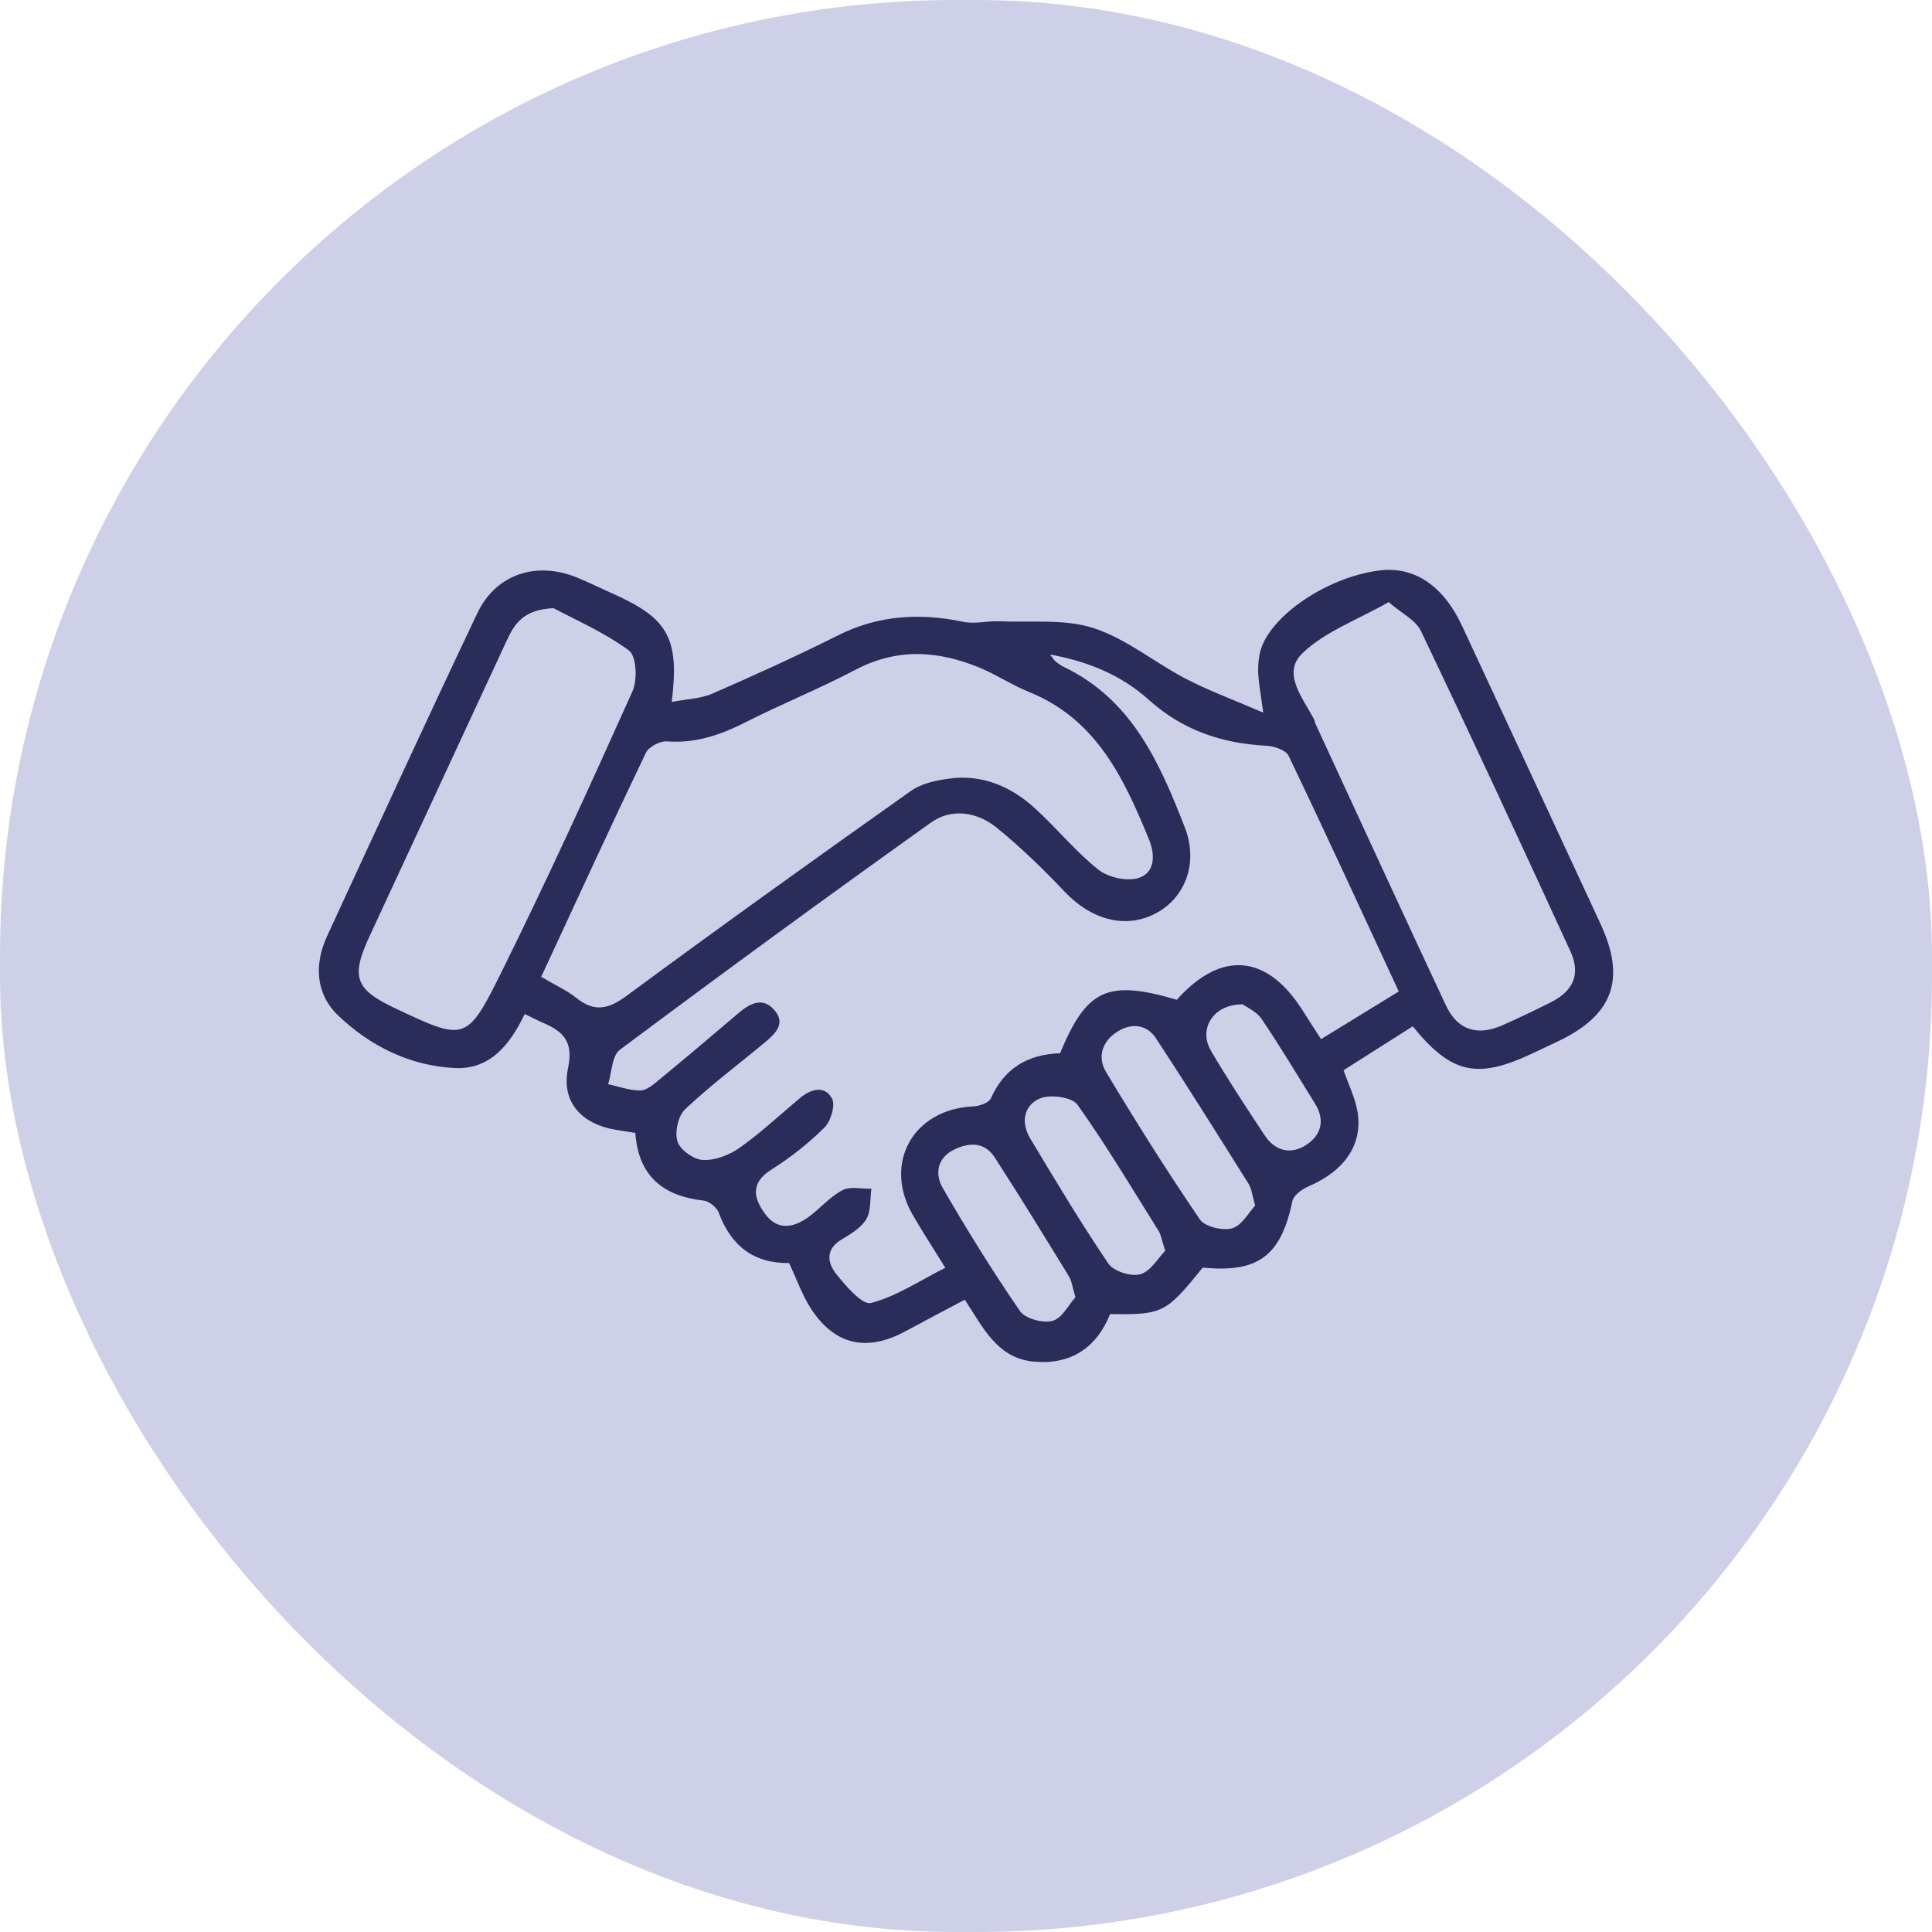
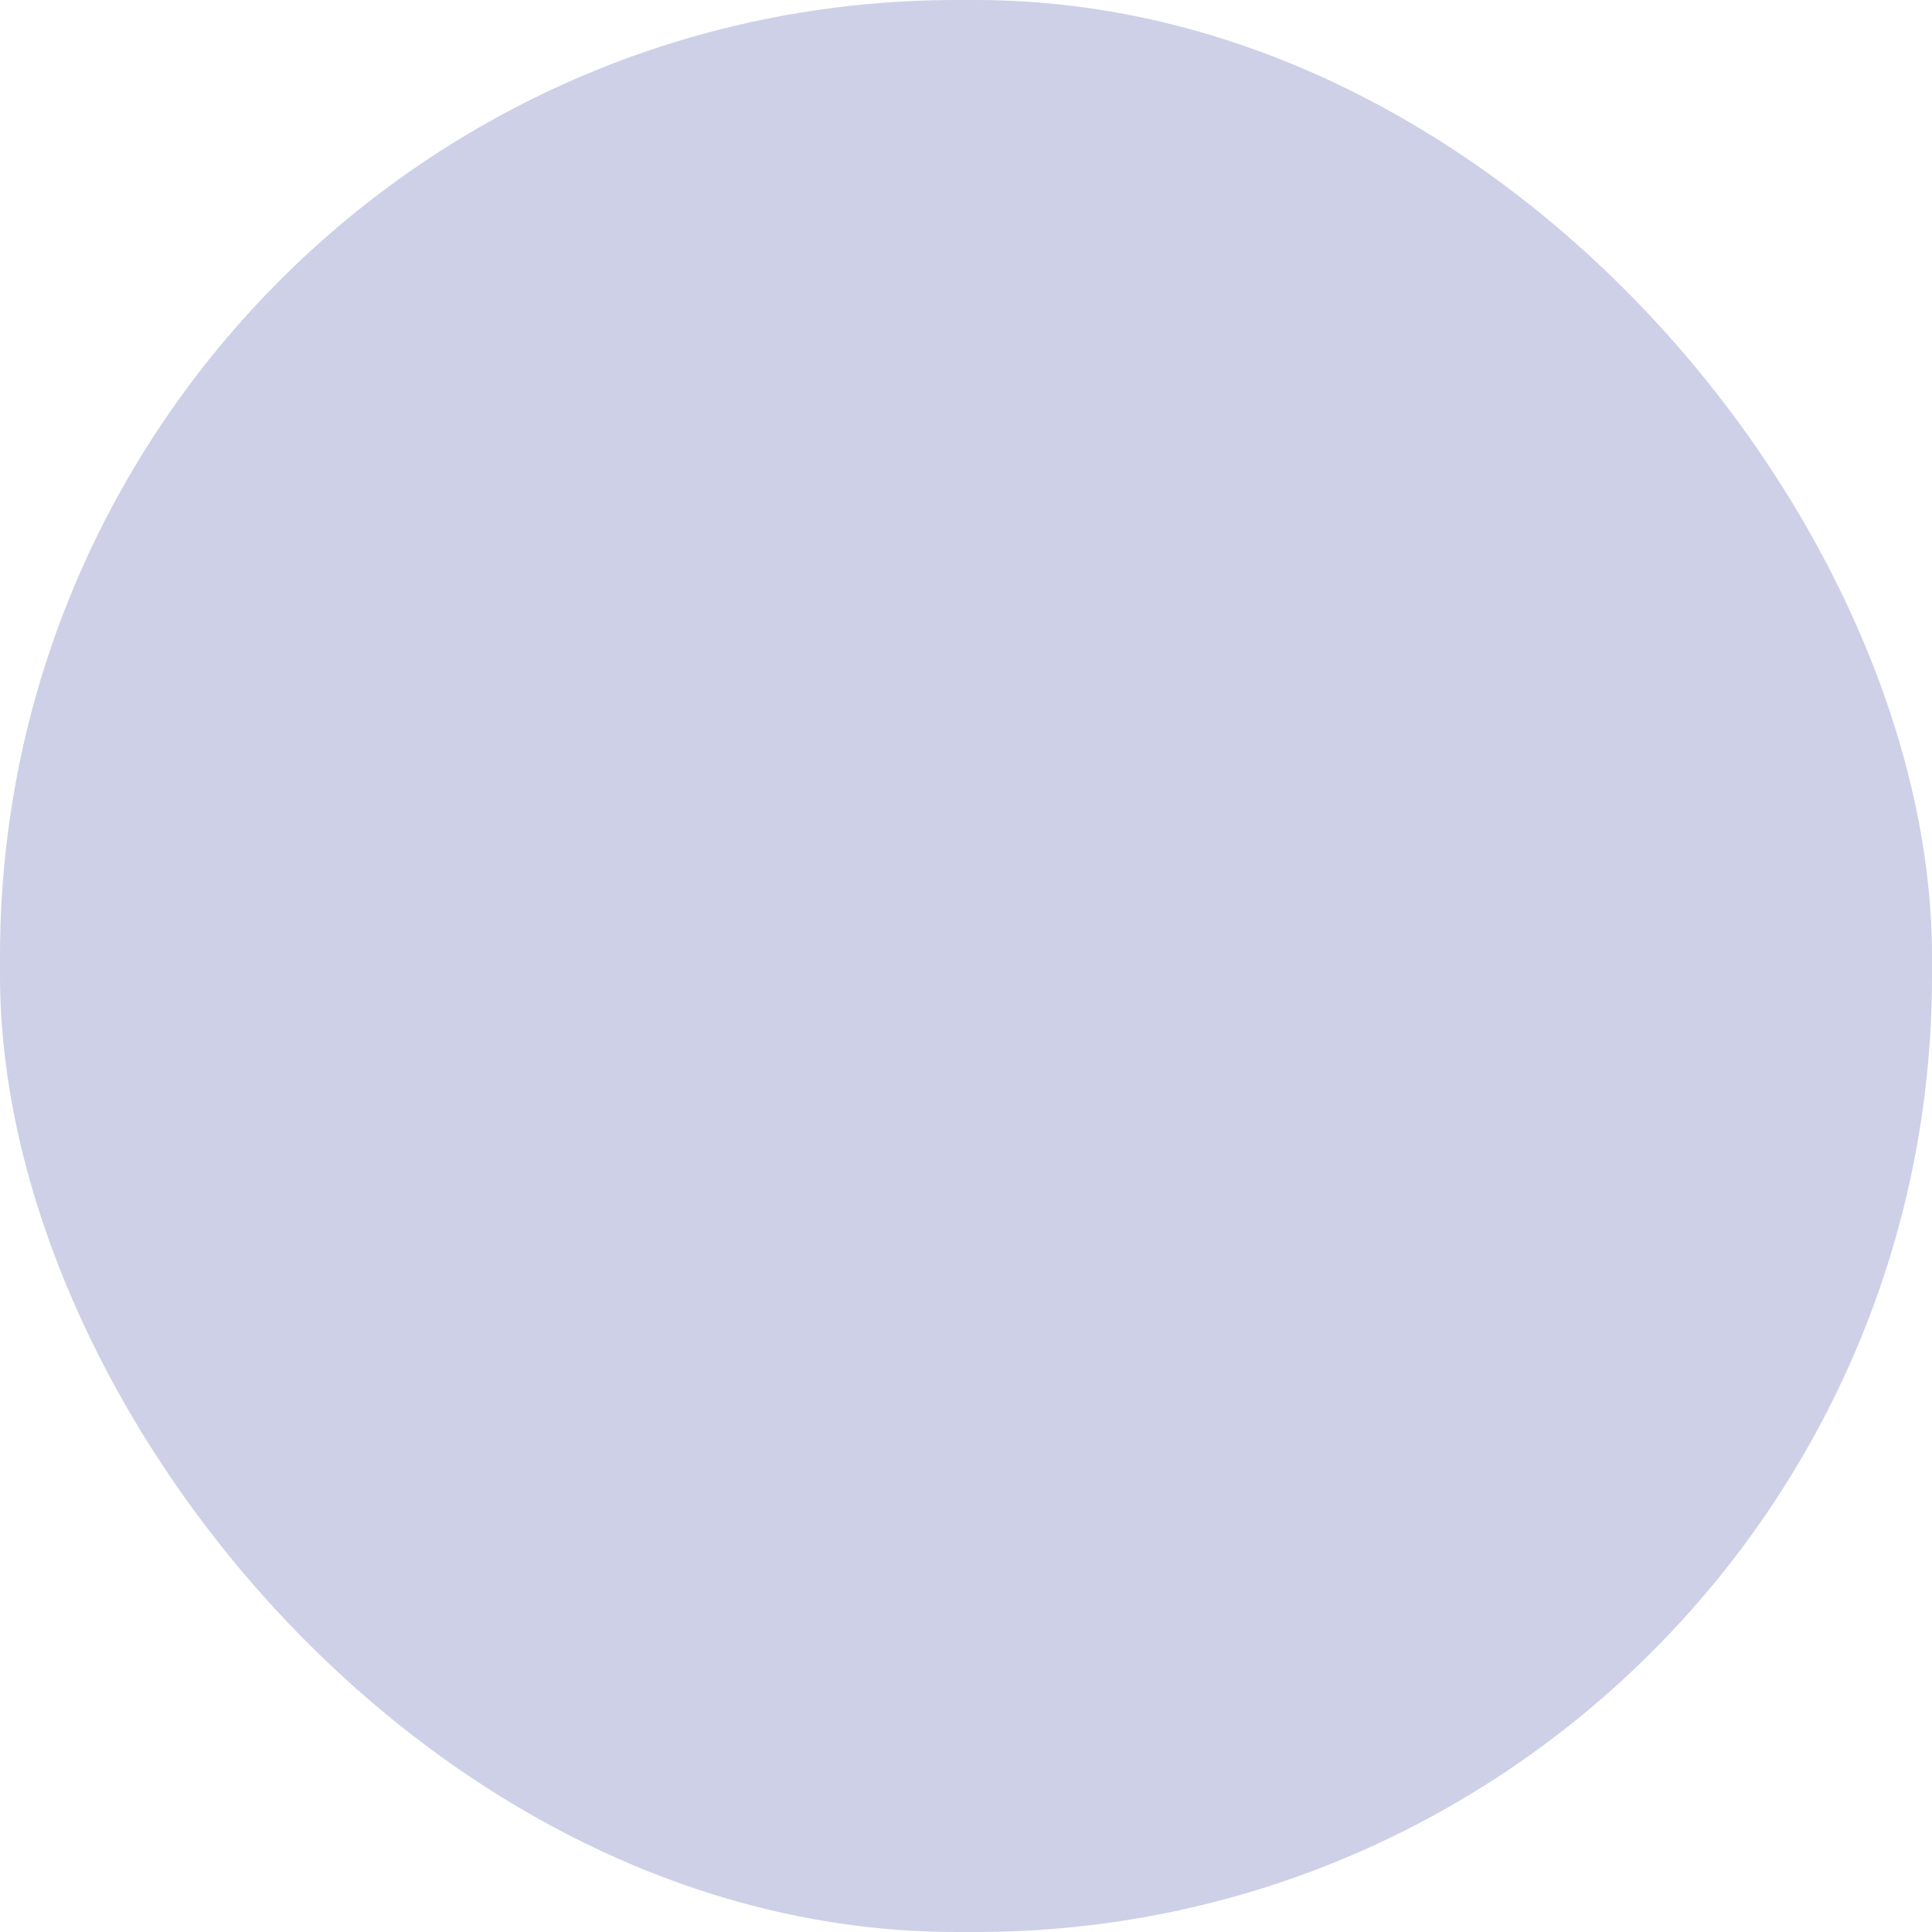
<svg xmlns="http://www.w3.org/2000/svg" width="200" height="200" viewBox="0 0 200 200" fill="none">
  <rect width="200" height="200" rx="99" fill="#CED0E8" />
  <g clip-path="url(#clip0_1917_2587)">
-     <path d="M81.69 130.755C77.962 130.783 75.666 128.927 74.402 125.536C74.2 124.989 73.418 124.345 72.839 124.283C68.608 123.819 66.081 121.715 65.767 117.277C65.076 117.167 64.497 117.077 63.924 116.987C60.225 116.426 58.054 114.107 58.807 110.549C59.373 107.87 58.34 106.797 56.267 105.904C55.645 105.634 55.038 105.316 54.319 104.97C52.804 108.126 50.745 110.75 47.059 110.563C42.41 110.328 38.285 108.272 34.99 105.108C32.679 102.886 32.505 99.841 33.866 96.892C39.017 85.74 44.141 74.575 49.412 63.478C51.352 59.401 55.575 58.051 59.806 59.816C61.09 60.356 62.34 60.966 63.61 61.533C69.174 64.039 70.347 66.102 69.537 72.664C71.052 72.373 72.504 72.339 73.739 71.806C78.123 69.895 82.486 67.909 86.758 65.77C90.946 63.672 95.225 63.43 99.728 64.371C100.929 64.621 102.241 64.261 103.497 64.316C106.75 64.454 110.213 64.053 113.208 65.022C116.6 66.123 119.518 68.58 122.75 70.262C125.137 71.501 127.678 72.436 130.771 73.772C130.505 71.799 130.317 70.816 130.254 69.826C130.212 69.141 130.268 68.435 130.387 67.763C131.064 64.053 137.123 59.796 142.736 59.062C146.372 58.584 149.402 60.592 151.364 64.814C156.145 75.087 160.927 85.366 165.688 95.646C168.361 101.412 166.965 105.136 161.178 107.849C160.313 108.258 159.447 108.666 158.582 109.075C152.892 111.747 150.233 111.158 146.247 106.244C143.859 107.759 141.458 109.282 139.085 110.791C139.615 112.307 140.271 113.629 140.516 115.021C141.123 118.454 139.189 121.223 135.42 122.829C134.764 123.113 133.912 123.743 133.786 124.338C132.607 130 130.254 131.793 124.509 131.219C120.691 135.94 120.363 136.113 114.918 136.03C113.515 139.532 110.841 141.311 107.002 140.951C103.204 140.598 101.731 137.352 99.874 134.548C97.69 135.704 95.693 136.75 93.711 137.822C89.69 139.996 86.346 139.228 83.896 135.386C83.03 134.022 82.486 132.451 81.69 130.748V130.755ZM144.802 102.644C140.942 94.323 137.235 86.245 133.388 78.223C133.109 77.634 131.874 77.24 131.064 77.198C126.471 76.949 122.429 75.599 118.939 72.456C116.167 69.964 112.768 68.49 108.705 67.756C109.075 68.234 109.159 68.4 109.291 68.497C109.571 68.705 109.857 68.912 110.164 69.058C117.207 72.45 120.062 79.012 122.645 85.636C124.09 89.34 122.68 92.87 119.783 94.476C116.642 96.22 113.033 95.293 110.192 92.288C107.993 89.963 105.675 87.713 103.19 85.692C101.173 84.051 98.52 83.622 96.384 85.145C85.557 92.863 74.821 100.72 64.169 108.673C63.331 109.296 63.338 111.027 62.954 112.238C64.071 112.473 65.195 112.903 66.305 112.882C66.968 112.868 67.687 112.231 68.273 111.747C71.024 109.483 73.746 107.178 76.454 104.873C77.613 103.883 78.919 103.184 80.119 104.513C81.432 105.96 80.224 107.04 79.121 107.96C76.385 110.238 73.516 112.377 70.933 114.82C70.2 115.512 69.83 117.194 70.13 118.163C70.402 119.029 71.812 120.039 72.762 120.081C74.018 120.143 75.498 119.576 76.552 118.828C78.744 117.277 80.727 115.422 82.786 113.692C83.924 112.737 85.341 112.307 86.123 113.706C86.507 114.391 86.011 116.066 85.341 116.731C83.686 118.371 81.809 119.846 79.833 121.092C77.655 122.469 78.018 124.033 79.184 125.639C80.489 127.439 82.179 127.107 83.756 125.944C84.943 125.065 85.934 123.867 87.219 123.203C88.014 122.787 89.194 123.085 90.206 123.057C90.053 124.123 90.185 125.356 89.676 126.214C89.131 127.121 88.042 127.758 87.079 128.339C85.404 129.357 85.683 130.769 86.562 131.876C87.554 133.122 89.271 135.123 90.165 134.887C92.831 134.188 95.246 132.555 97.857 131.239C96.559 129.142 95.47 127.474 94.478 125.75C91.393 120.399 94.548 114.813 100.747 114.536C101.389 114.509 102.367 114.162 102.576 113.699C103.979 110.556 106.429 109.137 109.738 109.033C112.495 102.374 114.659 101.391 121.822 103.495C126.429 98.338 131.197 98.768 134.896 104.679C135.476 105.607 136.083 106.527 136.753 107.573C139.504 105.884 142.01 104.347 144.802 102.637V102.644ZM56.022 101.121C57.439 101.959 58.654 102.499 59.659 103.302C61.53 104.804 62.982 104.478 64.874 103.08C74.598 95.909 84.419 88.869 94.276 81.891C95.386 81.102 96.943 80.763 98.339 80.59C101.759 80.154 104.705 81.448 107.169 83.705C109.41 85.754 111.344 88.149 113.71 90.032C114.722 90.835 116.677 91.271 117.871 90.883C119.623 90.316 119.574 88.433 118.932 86.868C116.342 80.562 113.508 74.457 106.527 71.633C104.761 70.92 103.141 69.833 101.382 69.106C97.089 67.334 92.845 67.071 88.545 69.341C84.859 71.287 80.964 72.844 77.25 74.734C74.64 76.063 72.029 76.977 69.027 76.748C68.322 76.693 67.156 77.316 66.856 77.939C63.205 85.567 59.673 93.257 56.022 101.128V101.121ZM57.307 62.959C54.179 63.091 53.251 64.593 52.455 66.316C47.736 76.513 42.989 86.702 38.264 96.899C36.295 101.149 36.749 102.416 40.916 104.381C48.106 107.773 48.316 107.884 51.883 100.685C56.644 91.084 61.09 81.331 65.474 71.563C66.005 70.38 65.886 67.909 65.104 67.334C62.5 65.424 59.45 64.108 57.3 62.959H57.307ZM143.755 62.329C140.502 64.184 137.158 65.382 134.826 67.625C132.662 69.701 134.889 72.269 136.027 74.457C136.104 74.609 136.118 74.796 136.188 74.948C140.683 84.674 145.151 94.407 149.695 104.105C150.882 106.638 152.941 107.282 155.538 106.133C157.206 105.392 158.854 104.603 160.487 103.786C162.882 102.589 163.663 100.858 162.561 98.463C157.479 87.388 152.348 76.326 147.098 65.327C146.554 64.184 145.081 63.485 143.755 62.329ZM129.933 124.809C129.619 123.708 129.57 123.051 129.263 122.566C126.101 117.527 122.945 112.48 119.679 107.503C118.75 106.091 117.242 105.856 115.769 106.735C114.108 107.732 113.557 109.393 114.499 110.971C117.598 116.142 120.816 121.258 124.216 126.242C124.733 126.996 126.582 127.432 127.56 127.148C128.565 126.858 129.263 125.515 129.933 124.802V124.809ZM120.621 129.474C120.272 128.394 120.202 127.848 119.937 127.425C117.193 123.03 114.534 118.572 111.539 114.356C110.988 113.581 108.782 113.27 107.721 113.685C105.976 114.377 105.648 116.184 106.646 117.852C109.27 122.22 111.881 126.595 114.743 130.81C115.281 131.606 117.096 132.181 118.045 131.911C119.127 131.599 119.888 130.222 120.621 129.481V129.474ZM111.33 134.299C111.016 133.254 110.953 132.617 110.653 132.125C108.119 127.993 105.592 123.86 102.953 119.79C101.927 118.212 100.342 118.24 98.779 119.001C96.978 119.887 96.775 121.562 97.592 122.981C100.098 127.322 102.751 131.592 105.592 135.725C106.129 136.507 107.965 137.006 108.956 136.736C109.948 136.466 110.625 135.067 111.33 134.292V134.299ZM128.656 103.973C125.577 103.938 124.041 106.52 125.354 108.77C127.099 111.754 129.012 114.64 130.917 117.527C131.992 119.153 133.605 119.569 135.21 118.53C136.774 117.52 137.2 115.962 136.132 114.246C134.303 111.311 132.537 108.334 130.596 105.475C130.08 104.707 129.054 104.271 128.656 103.973Z" fill="#2A2D5A" />
-   </g>
+     </g>
  <defs>
    <clipPath id="clip0_1917_2587">
-       <rect width="134" height="82" fill="white" transform="translate(33 59)" />
-     </clipPath>
+       </clipPath>
  </defs>
</svg>